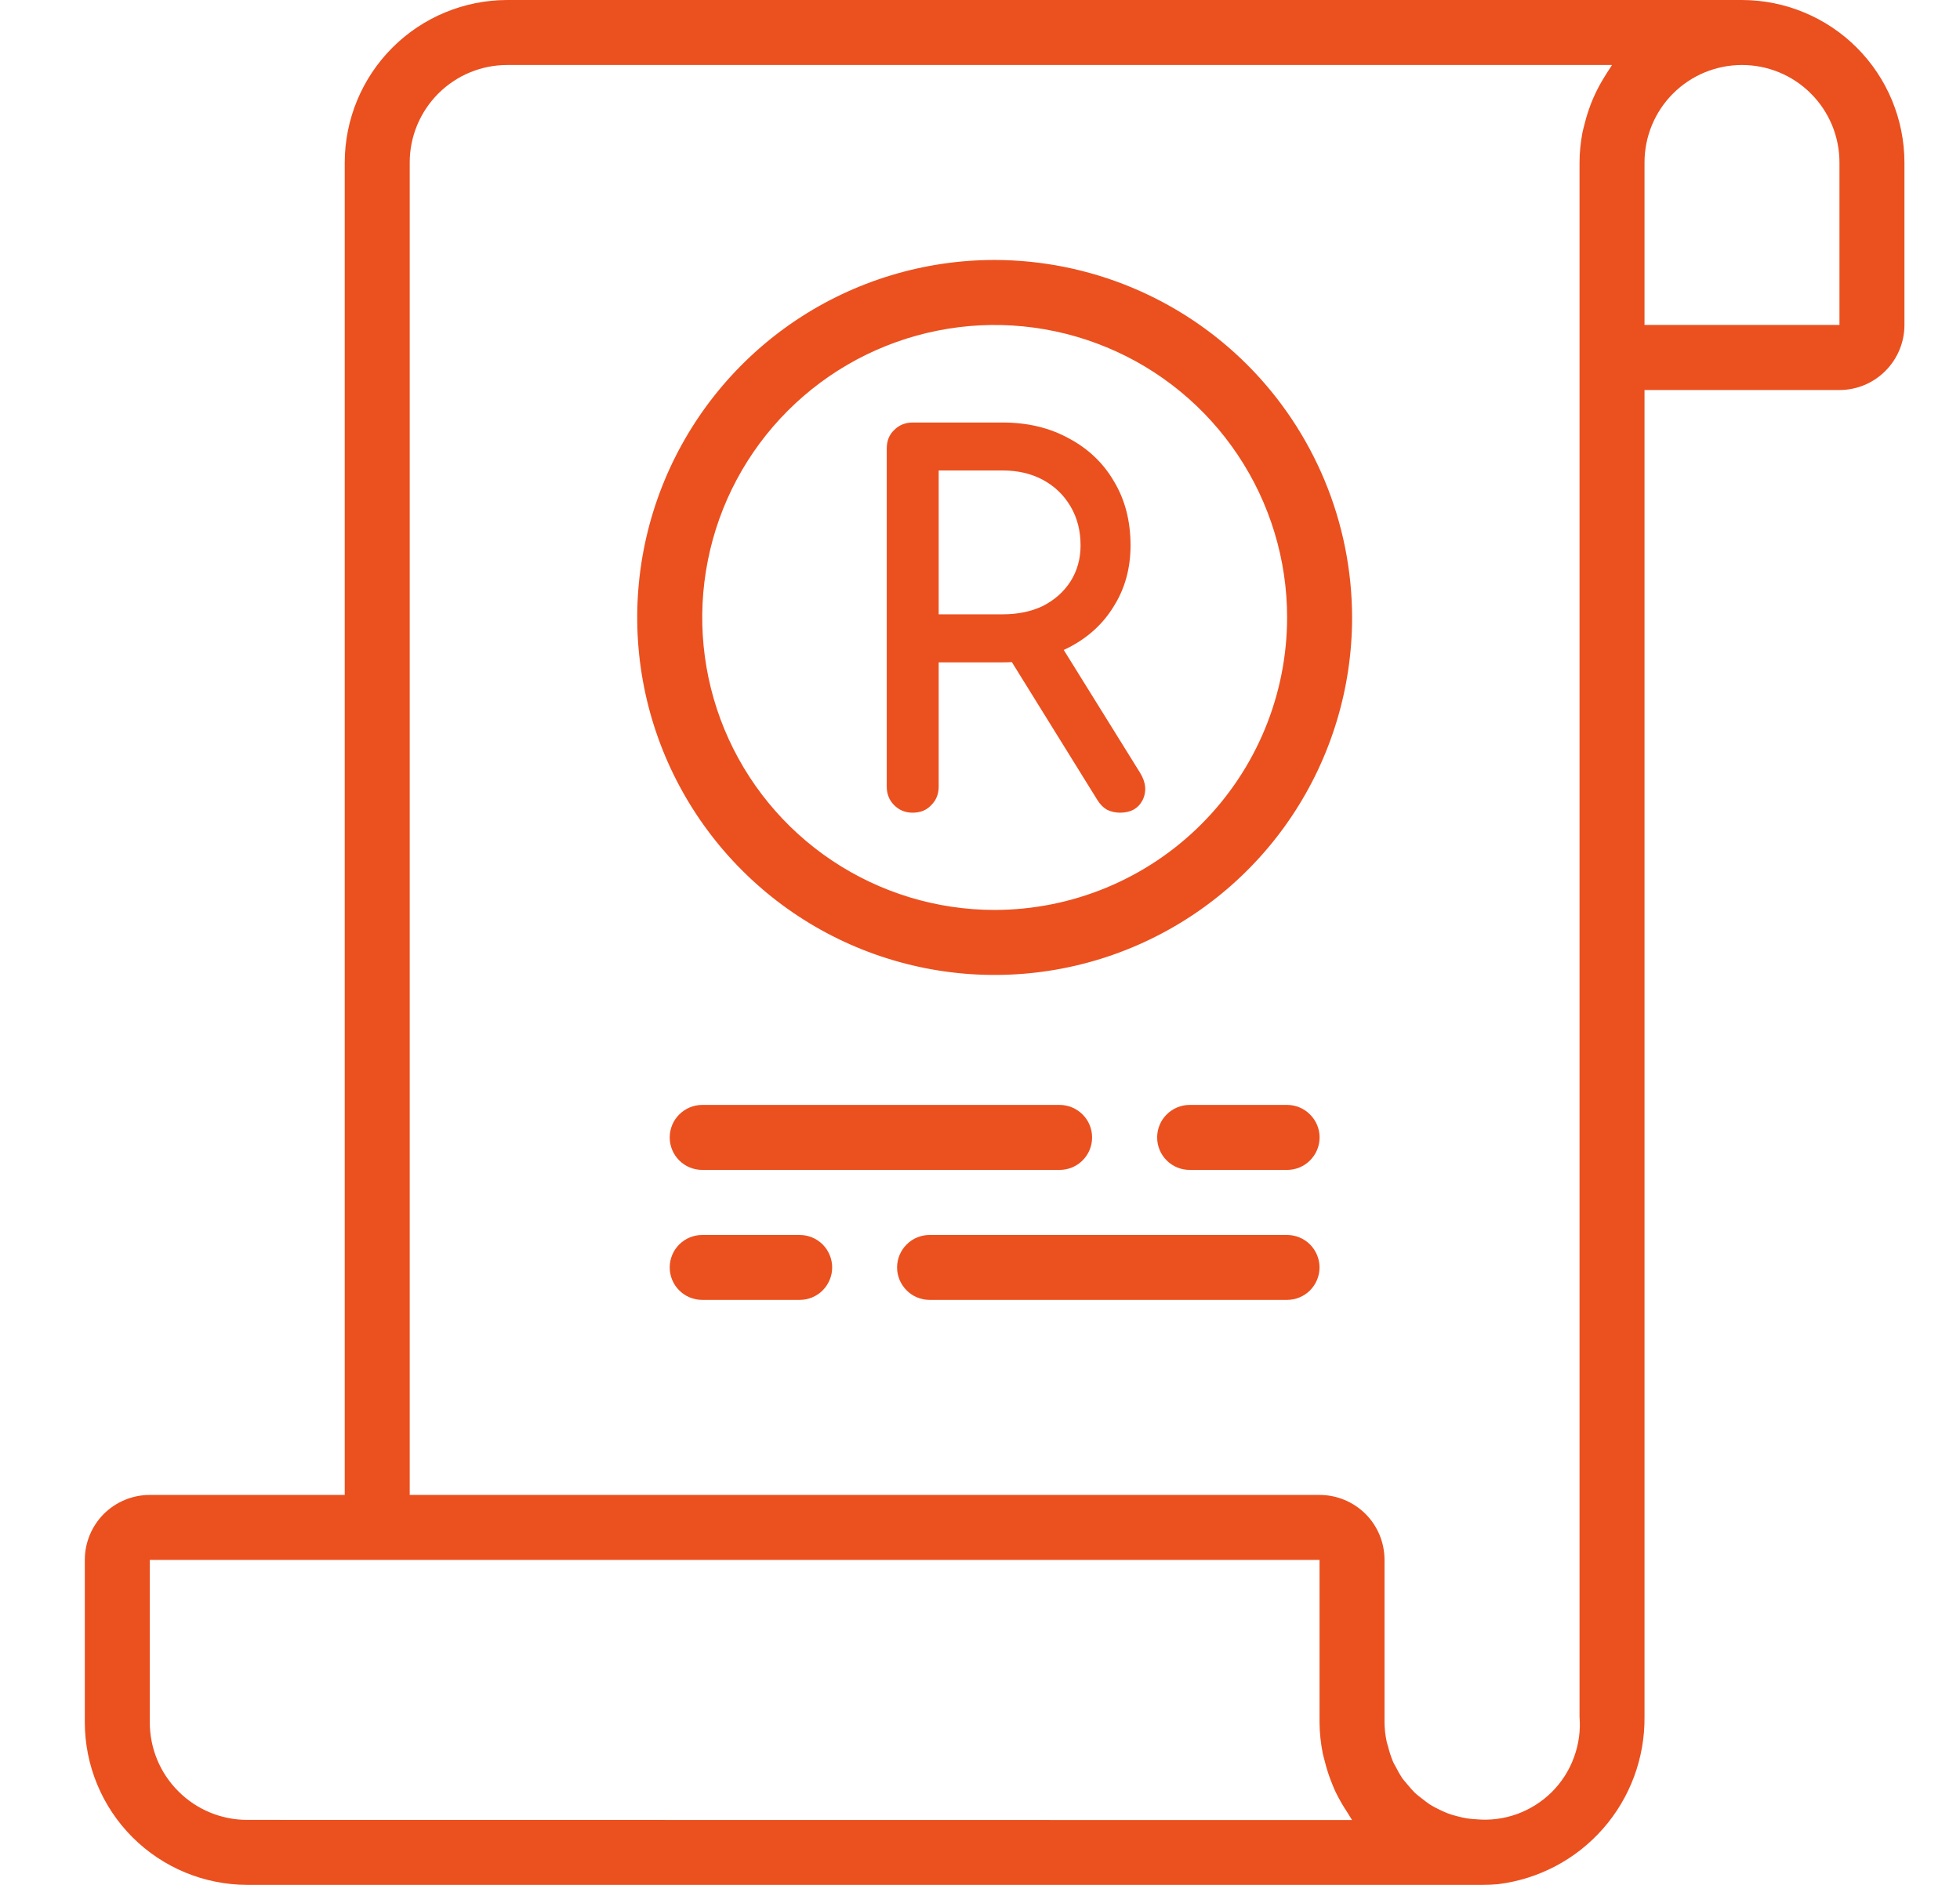
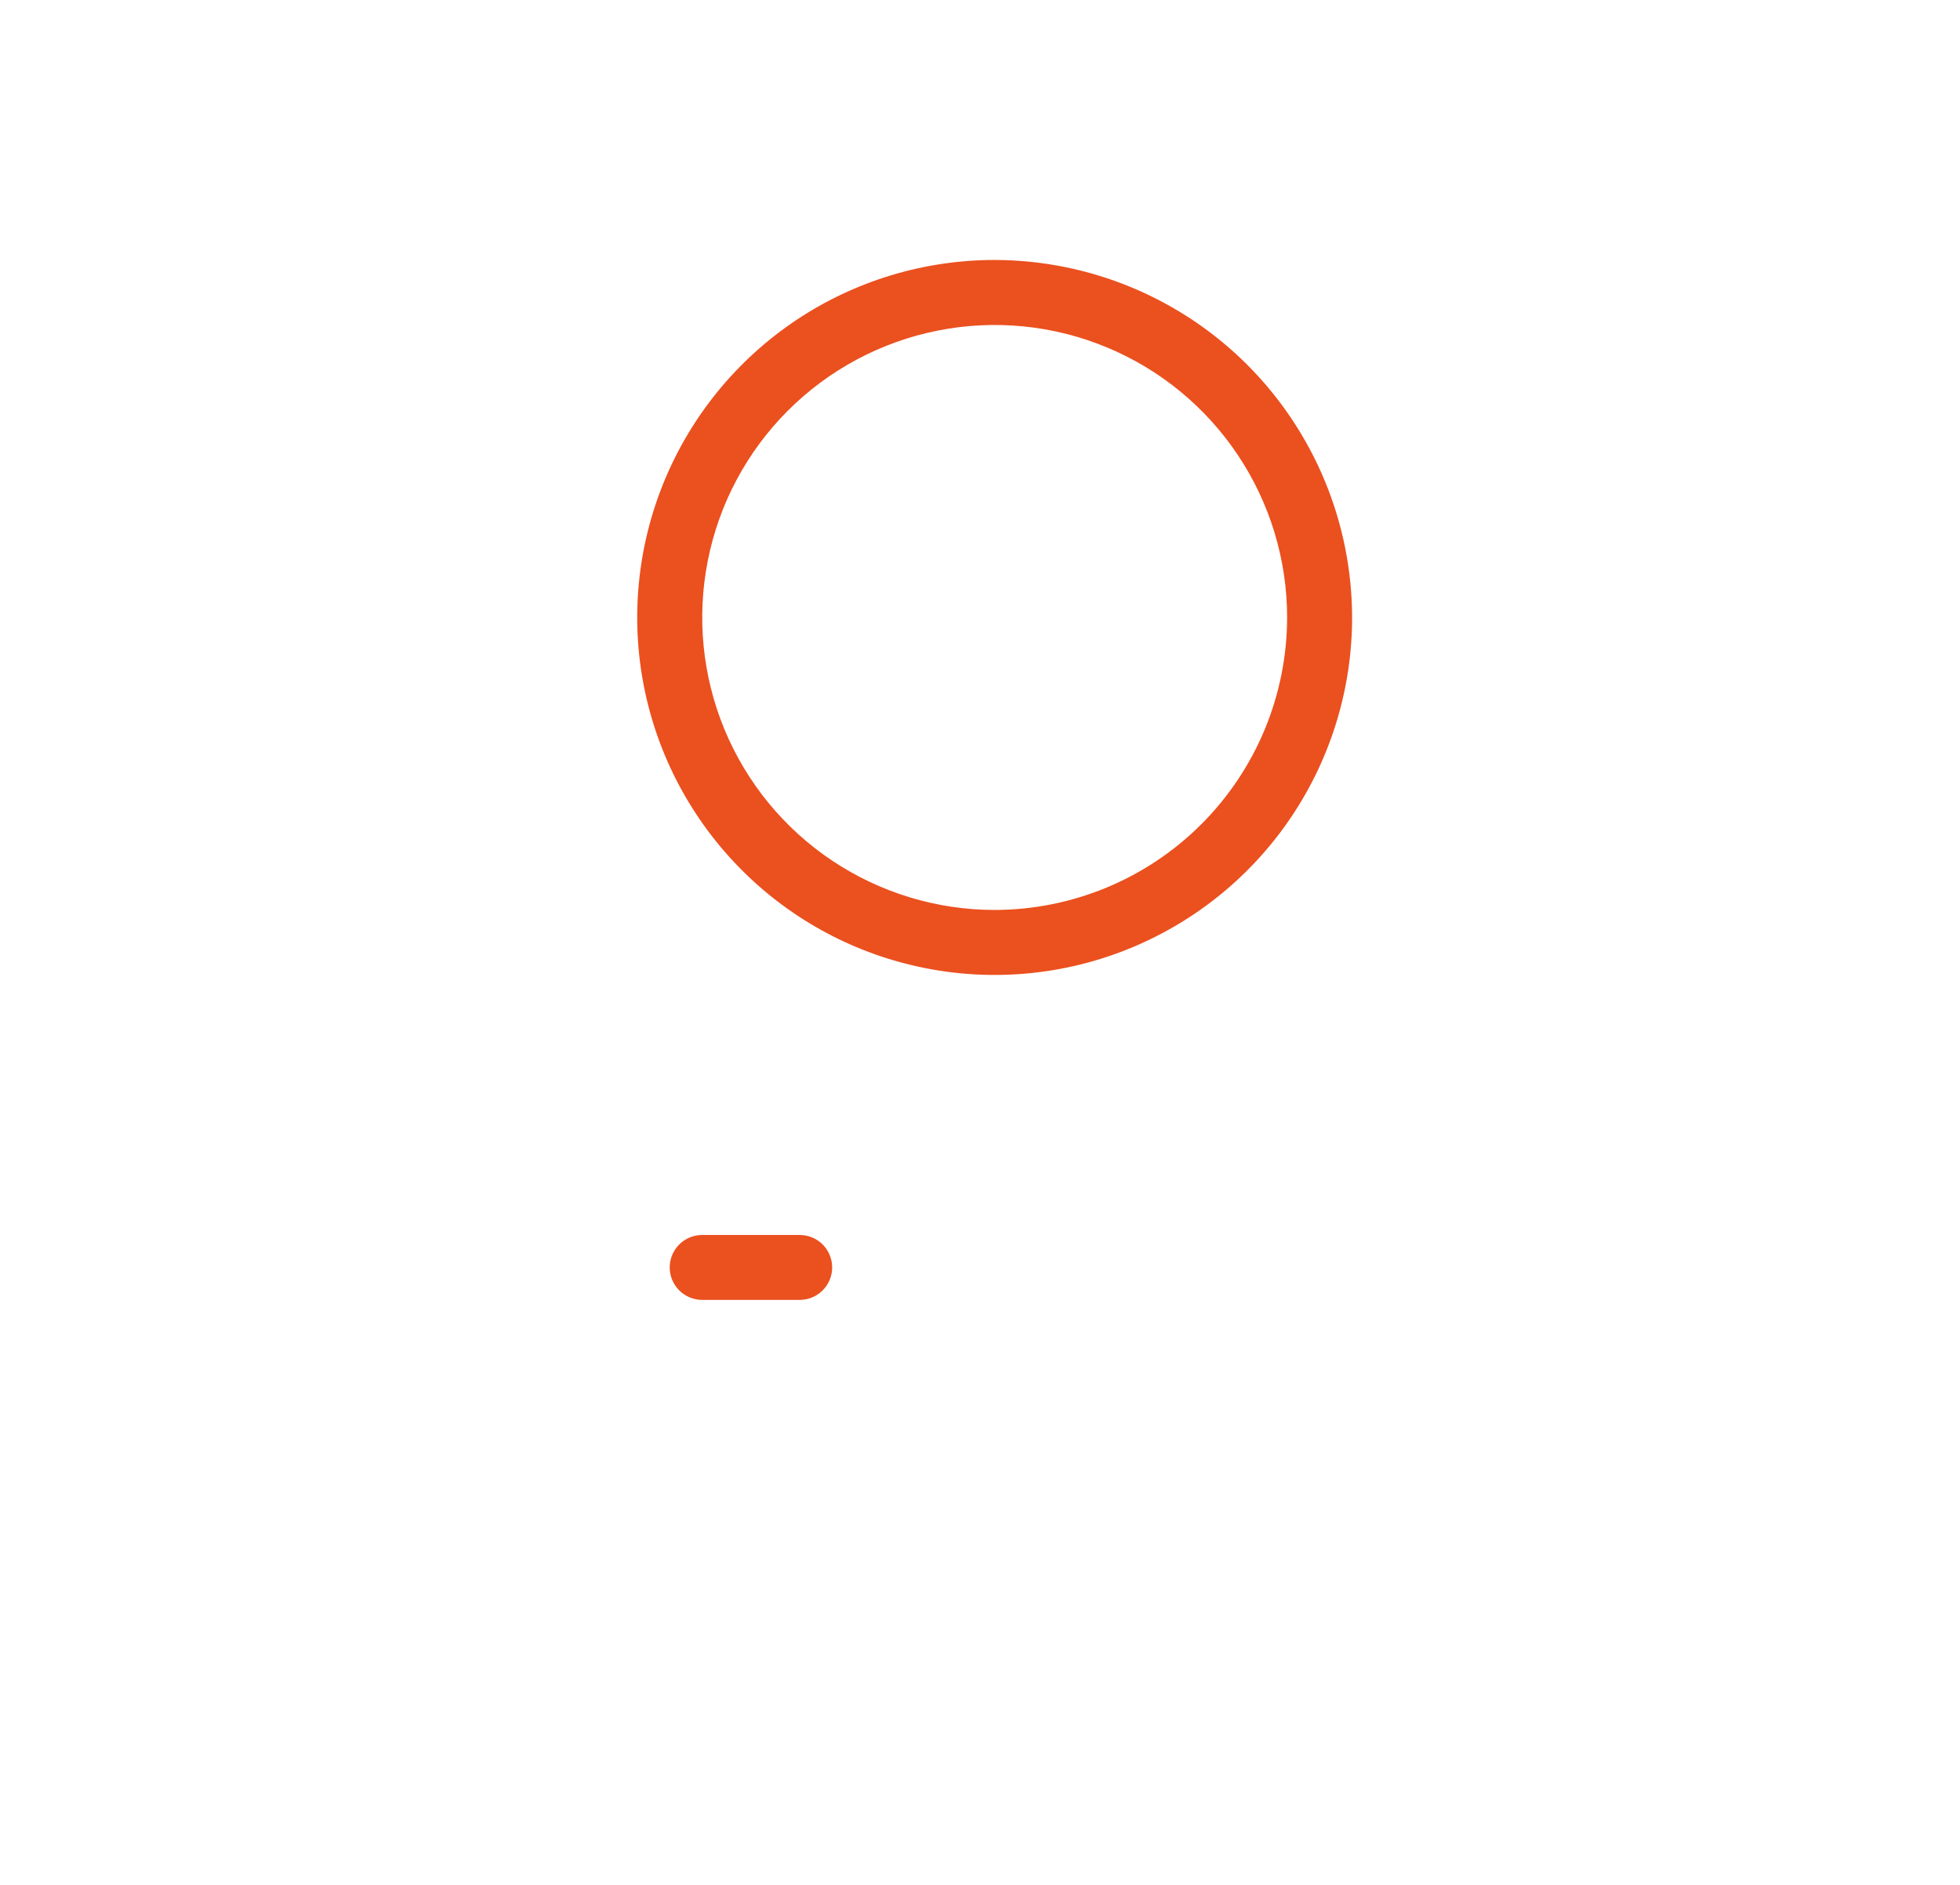
<svg xmlns="http://www.w3.org/2000/svg" width="26" height="25" viewBox="0 0 26 25" fill="none">
  <path d="M13.194 3.448C12.257 3.448 11.34 3.726 10.56 4.247C9.781 4.768 9.173 5.509 8.814 6.375C8.455 7.242 8.361 8.195 8.544 9.115C8.727 10.034 9.179 10.879 9.842 11.542C10.505 12.206 11.35 12.657 12.27 12.84C13.189 13.023 14.143 12.929 15.009 12.57C15.875 12.211 16.616 11.604 17.137 10.824C17.658 10.044 17.936 9.127 17.936 8.19C17.934 6.933 17.434 5.728 16.546 4.839C15.657 3.95 14.451 3.45 13.194 3.448ZM13.194 12.069C12.427 12.069 11.677 11.841 11.039 11.415C10.401 10.989 9.904 10.383 9.61 9.674C9.317 8.965 9.24 8.185 9.39 7.433C9.539 6.68 9.909 5.989 10.451 5.447C10.994 4.904 11.685 4.535 12.438 4.385C13.19 4.235 13.97 4.312 14.679 4.606C15.388 4.899 15.994 5.397 16.42 6.035C16.846 6.672 17.074 7.422 17.074 8.19C17.073 9.218 16.664 10.204 15.936 10.932C15.209 11.659 14.223 12.068 13.194 12.069Z" fill="#EB501F" />
-   <path d="M23.108 0H6.728C6.157 0.001 5.609 0.228 5.205 0.632C4.801 1.036 4.574 1.584 4.573 2.155V19.828H1.987C1.758 19.828 1.539 19.919 1.377 20.08C1.216 20.242 1.125 20.461 1.125 20.69V22.845C1.126 23.416 1.353 23.964 1.757 24.368C2.161 24.772 2.709 24.999 3.28 25H19.664C19.732 25 19.8 24.997 19.869 24.991C20.409 24.925 20.907 24.663 21.266 24.253C21.625 23.844 21.82 23.316 21.815 22.772V5.173H24.401C24.63 5.173 24.849 5.082 25.01 4.92C25.172 4.758 25.263 4.539 25.263 4.31V2.155C25.262 1.584 25.035 1.036 24.631 0.632C24.227 0.228 23.679 0.001 23.108 0ZM3.28 24.138C2.937 24.138 2.608 24.002 2.366 23.759C2.123 23.517 1.987 23.188 1.987 22.845V20.69H17.504V22.845C17.505 22.983 17.52 23.121 17.547 23.257C17.554 23.294 17.566 23.329 17.575 23.366C17.599 23.463 17.63 23.559 17.668 23.652C17.683 23.691 17.699 23.729 17.717 23.767C17.762 23.86 17.814 23.951 17.872 24.037C17.89 24.064 17.905 24.094 17.925 24.123C17.929 24.128 17.932 24.135 17.936 24.14L3.28 24.138ZM20.953 22.772C20.968 22.955 20.942 23.139 20.878 23.311C20.815 23.484 20.714 23.64 20.584 23.77C20.453 23.899 20.296 23.998 20.123 24.061C19.95 24.123 19.766 24.147 19.583 24.13C19.54 24.128 19.5 24.124 19.46 24.118C19.414 24.11 19.369 24.101 19.324 24.088C19.283 24.077 19.243 24.066 19.204 24.051C19.165 24.036 19.125 24.017 19.086 23.998C19.047 23.979 19.008 23.959 18.971 23.936C18.934 23.911 18.899 23.885 18.865 23.857C18.831 23.831 18.797 23.806 18.766 23.776C18.734 23.744 18.704 23.71 18.675 23.674C18.65 23.643 18.622 23.614 18.599 23.582C18.57 23.537 18.543 23.49 18.519 23.442C18.505 23.414 18.487 23.388 18.476 23.359C18.45 23.294 18.428 23.228 18.412 23.16C18.408 23.143 18.4 23.128 18.397 23.111C18.377 23.023 18.367 22.934 18.366 22.845V20.69C18.366 20.461 18.276 20.242 18.114 20.08C17.952 19.919 17.733 19.828 17.504 19.828H5.435V2.155C5.435 1.812 5.572 1.483 5.814 1.241C6.057 0.998 6.386 0.862 6.728 0.862H21.384C21.372 0.879 21.363 0.898 21.35 0.915C21.325 0.951 21.303 0.988 21.28 1.026C21.235 1.098 21.194 1.173 21.158 1.251C21.138 1.294 21.119 1.337 21.103 1.38C21.071 1.464 21.044 1.549 21.022 1.636C21.012 1.677 21 1.716 20.992 1.757C20.967 1.889 20.953 2.022 20.953 2.155V22.772ZM24.401 4.31H21.815V2.155C21.815 1.812 21.951 1.483 22.193 1.241C22.436 0.998 22.765 0.862 23.108 0.862C23.451 0.862 23.78 0.998 24.022 1.241C24.265 1.483 24.401 1.812 24.401 2.155V4.31Z" fill="#EB501F" />
-   <path d="M17.074 14.655H15.781C15.666 14.655 15.557 14.701 15.476 14.782C15.395 14.862 15.35 14.972 15.35 15.086C15.35 15.201 15.395 15.31 15.476 15.391C15.557 15.472 15.666 15.517 15.781 15.517H17.074C17.188 15.517 17.298 15.472 17.378 15.391C17.459 15.31 17.505 15.201 17.505 15.086C17.505 14.972 17.459 14.862 17.378 14.782C17.298 14.701 17.188 14.655 17.074 14.655Z" fill="#EB501F" />
-   <path d="M9.315 15.517H14.056C14.171 15.517 14.28 15.472 14.361 15.391C14.442 15.31 14.487 15.201 14.487 15.086C14.487 14.972 14.442 14.862 14.361 14.782C14.28 14.701 14.171 14.655 14.056 14.655H9.315C9.201 14.655 9.091 14.701 9.01 14.782C8.929 14.862 8.884 14.972 8.884 15.086C8.884 15.201 8.929 15.31 9.01 15.391C9.091 15.472 9.201 15.517 9.315 15.517Z" fill="#EB501F" />
  <path d="M10.608 16.38H9.315C9.201 16.38 9.091 16.425 9.01 16.506C8.929 16.587 8.884 16.696 8.884 16.811C8.884 16.925 8.929 17.034 9.01 17.115C9.091 17.196 9.201 17.241 9.315 17.241H10.608C10.722 17.241 10.832 17.196 10.913 17.115C10.993 17.034 11.039 16.925 11.039 16.811C11.039 16.696 10.993 16.587 10.913 16.506C10.832 16.425 10.722 16.38 10.608 16.38Z" fill="#EB501F" />
-   <path d="M17.073 16.38H12.331C12.217 16.38 12.107 16.425 12.027 16.506C11.946 16.587 11.9 16.696 11.9 16.811C11.9 16.925 11.946 17.034 12.027 17.115C12.107 17.196 12.217 17.241 12.331 17.241H17.073C17.187 17.241 17.297 17.196 17.378 17.115C17.458 17.034 17.504 16.925 17.504 16.811C17.504 16.696 17.458 16.587 17.378 16.506C17.297 16.425 17.187 16.38 17.073 16.38Z" fill="#EB501F" />
-   <path d="M12.107 10.779C12.01 10.779 11.928 10.746 11.862 10.68C11.796 10.614 11.763 10.532 11.763 10.435V5.948C11.763 5.847 11.796 5.765 11.862 5.703C11.928 5.637 12.01 5.604 12.107 5.604H13.3C13.632 5.604 13.925 5.674 14.182 5.816C14.438 5.953 14.637 6.143 14.778 6.386C14.924 6.629 14.997 6.911 14.997 7.234C14.997 7.534 14.924 7.802 14.778 8.036C14.637 8.27 14.438 8.453 14.182 8.586C13.925 8.718 13.632 8.785 13.3 8.785H12.452V10.435C12.452 10.532 12.419 10.614 12.352 10.68C12.291 10.746 12.209 10.779 12.107 10.779ZM14.858 10.779C14.796 10.779 14.738 10.766 14.685 10.74C14.637 10.713 14.595 10.671 14.559 10.614L13.367 8.692L14.036 8.5L15.123 10.249C15.202 10.377 15.213 10.499 15.156 10.614C15.098 10.724 14.999 10.779 14.858 10.779ZM12.452 8.148H13.3C13.503 8.148 13.682 8.111 13.837 8.036C13.992 7.956 14.113 7.848 14.201 7.711C14.29 7.57 14.334 7.411 14.334 7.234C14.334 7.039 14.29 6.867 14.201 6.717C14.113 6.567 13.992 6.45 13.837 6.366C13.682 6.282 13.503 6.24 13.3 6.24H12.452V8.148Z" fill="#EB501F" />
</svg>